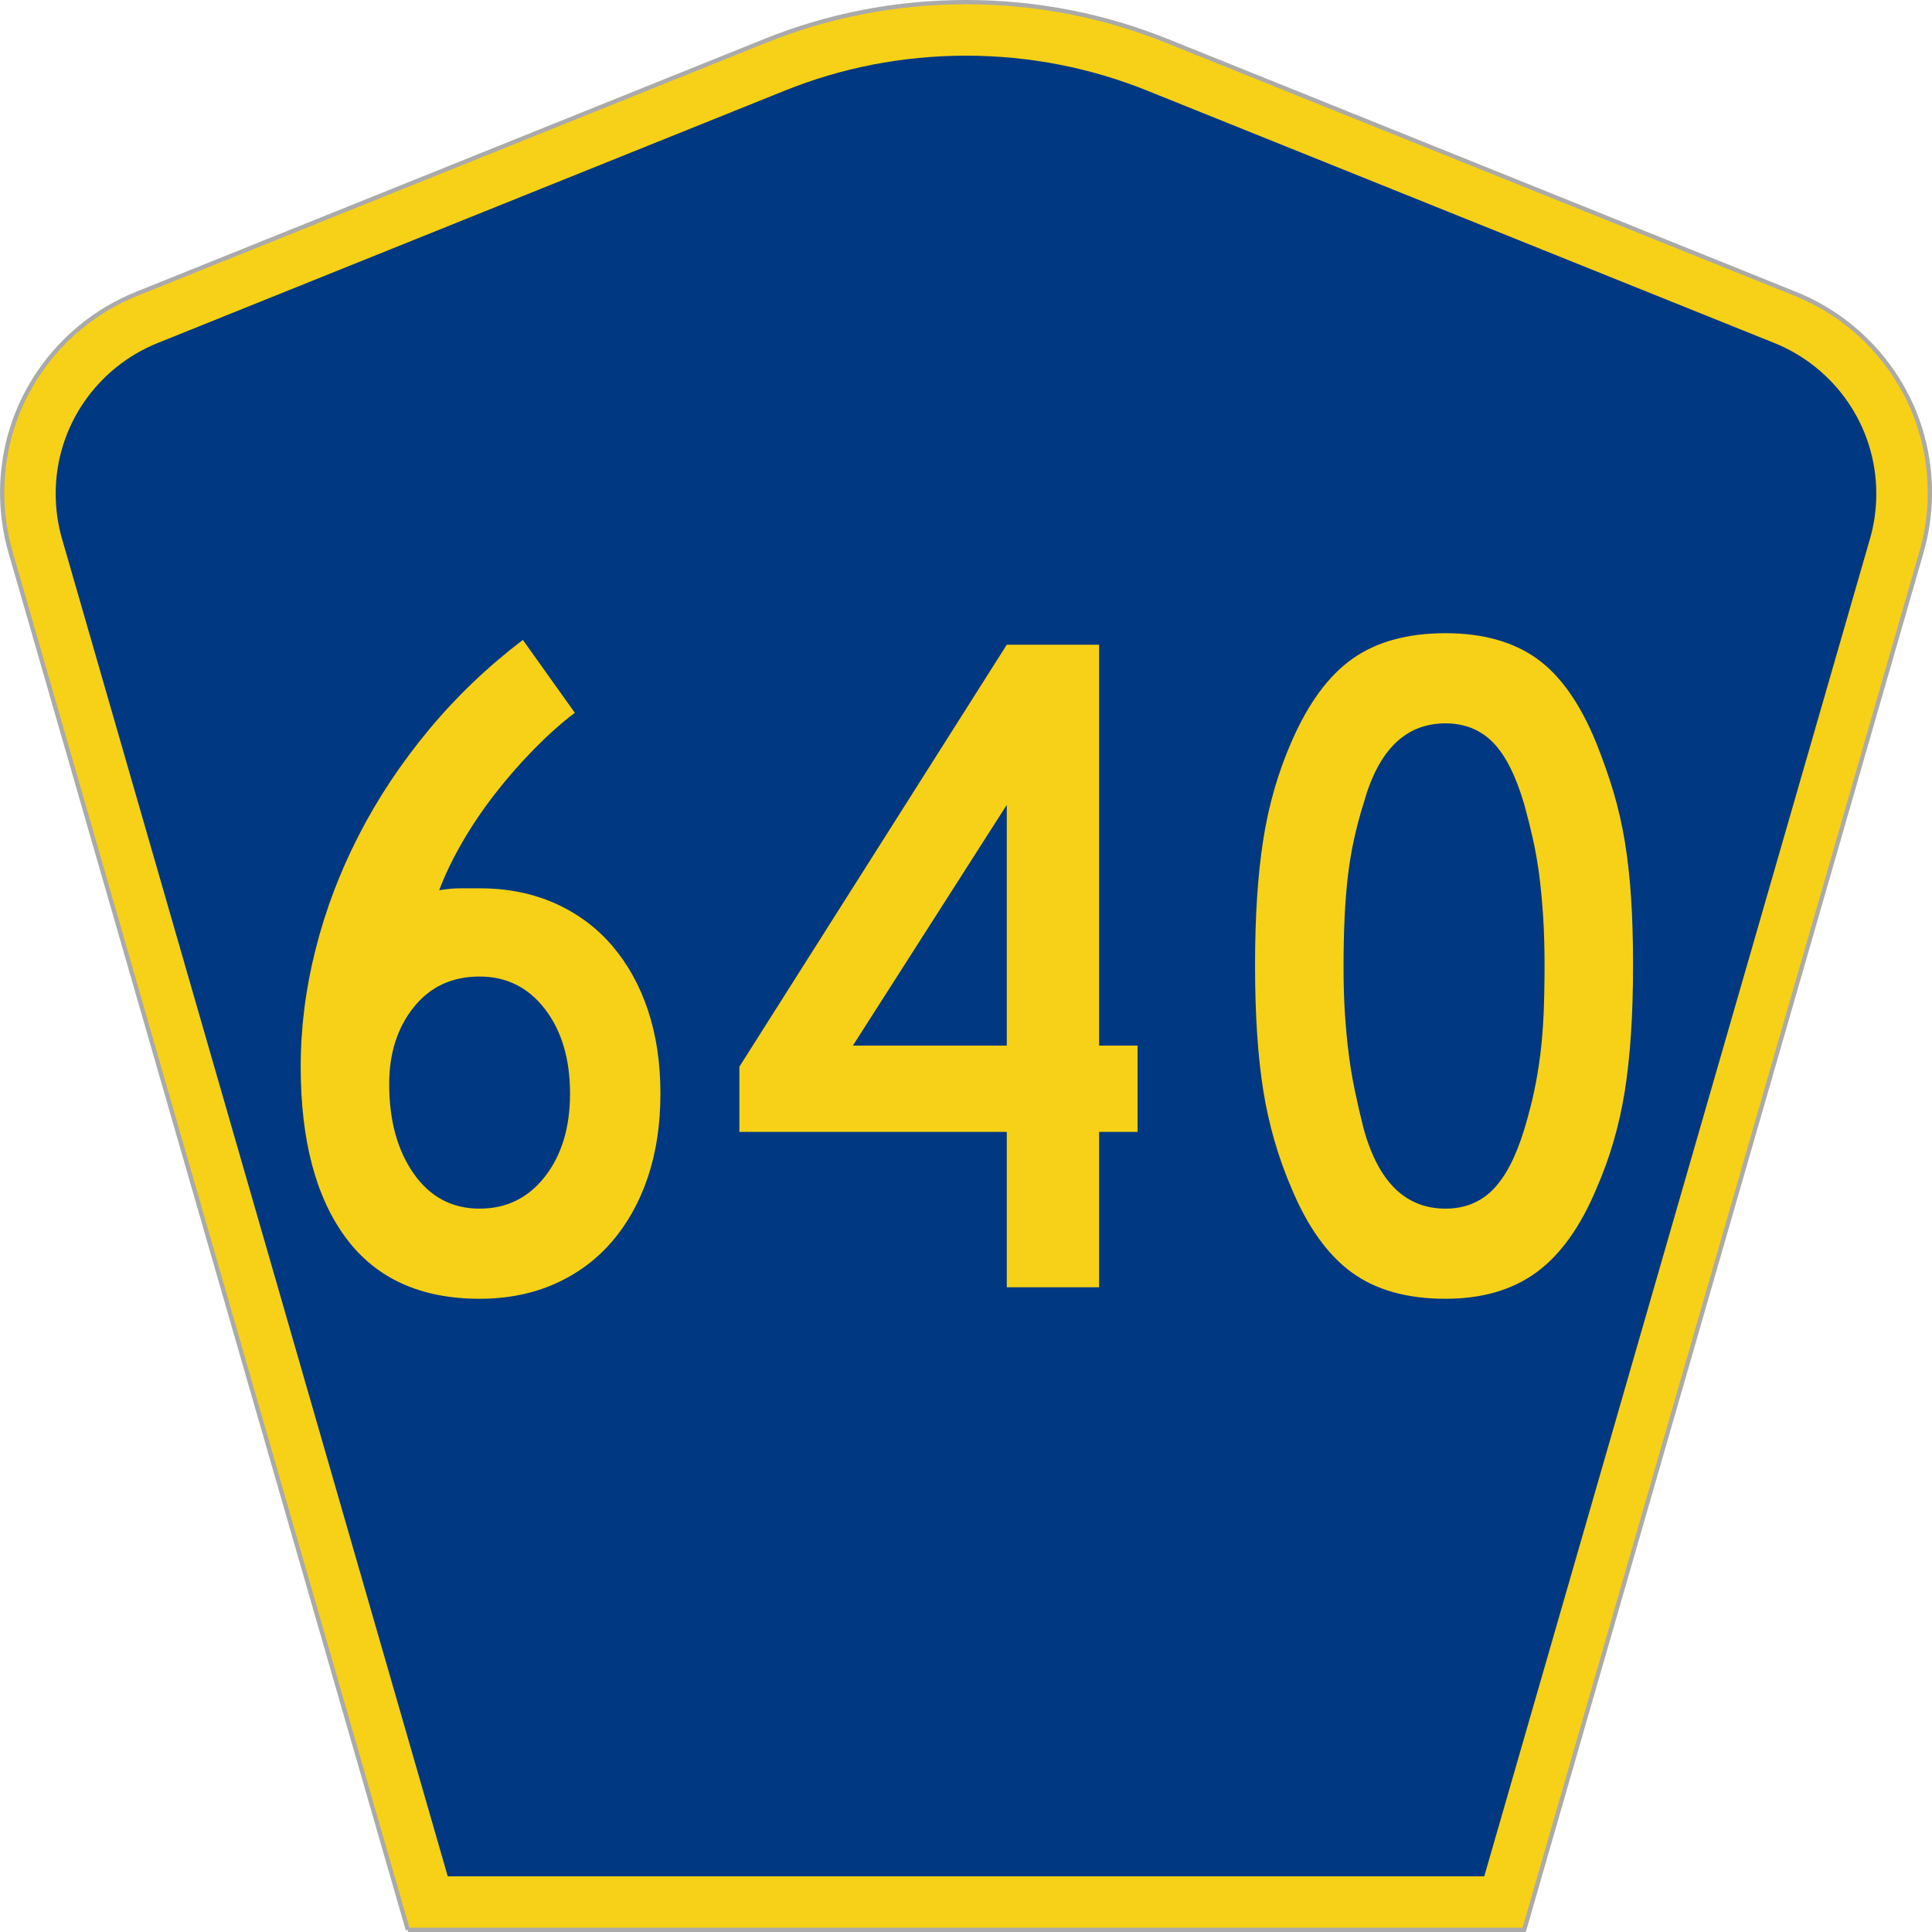
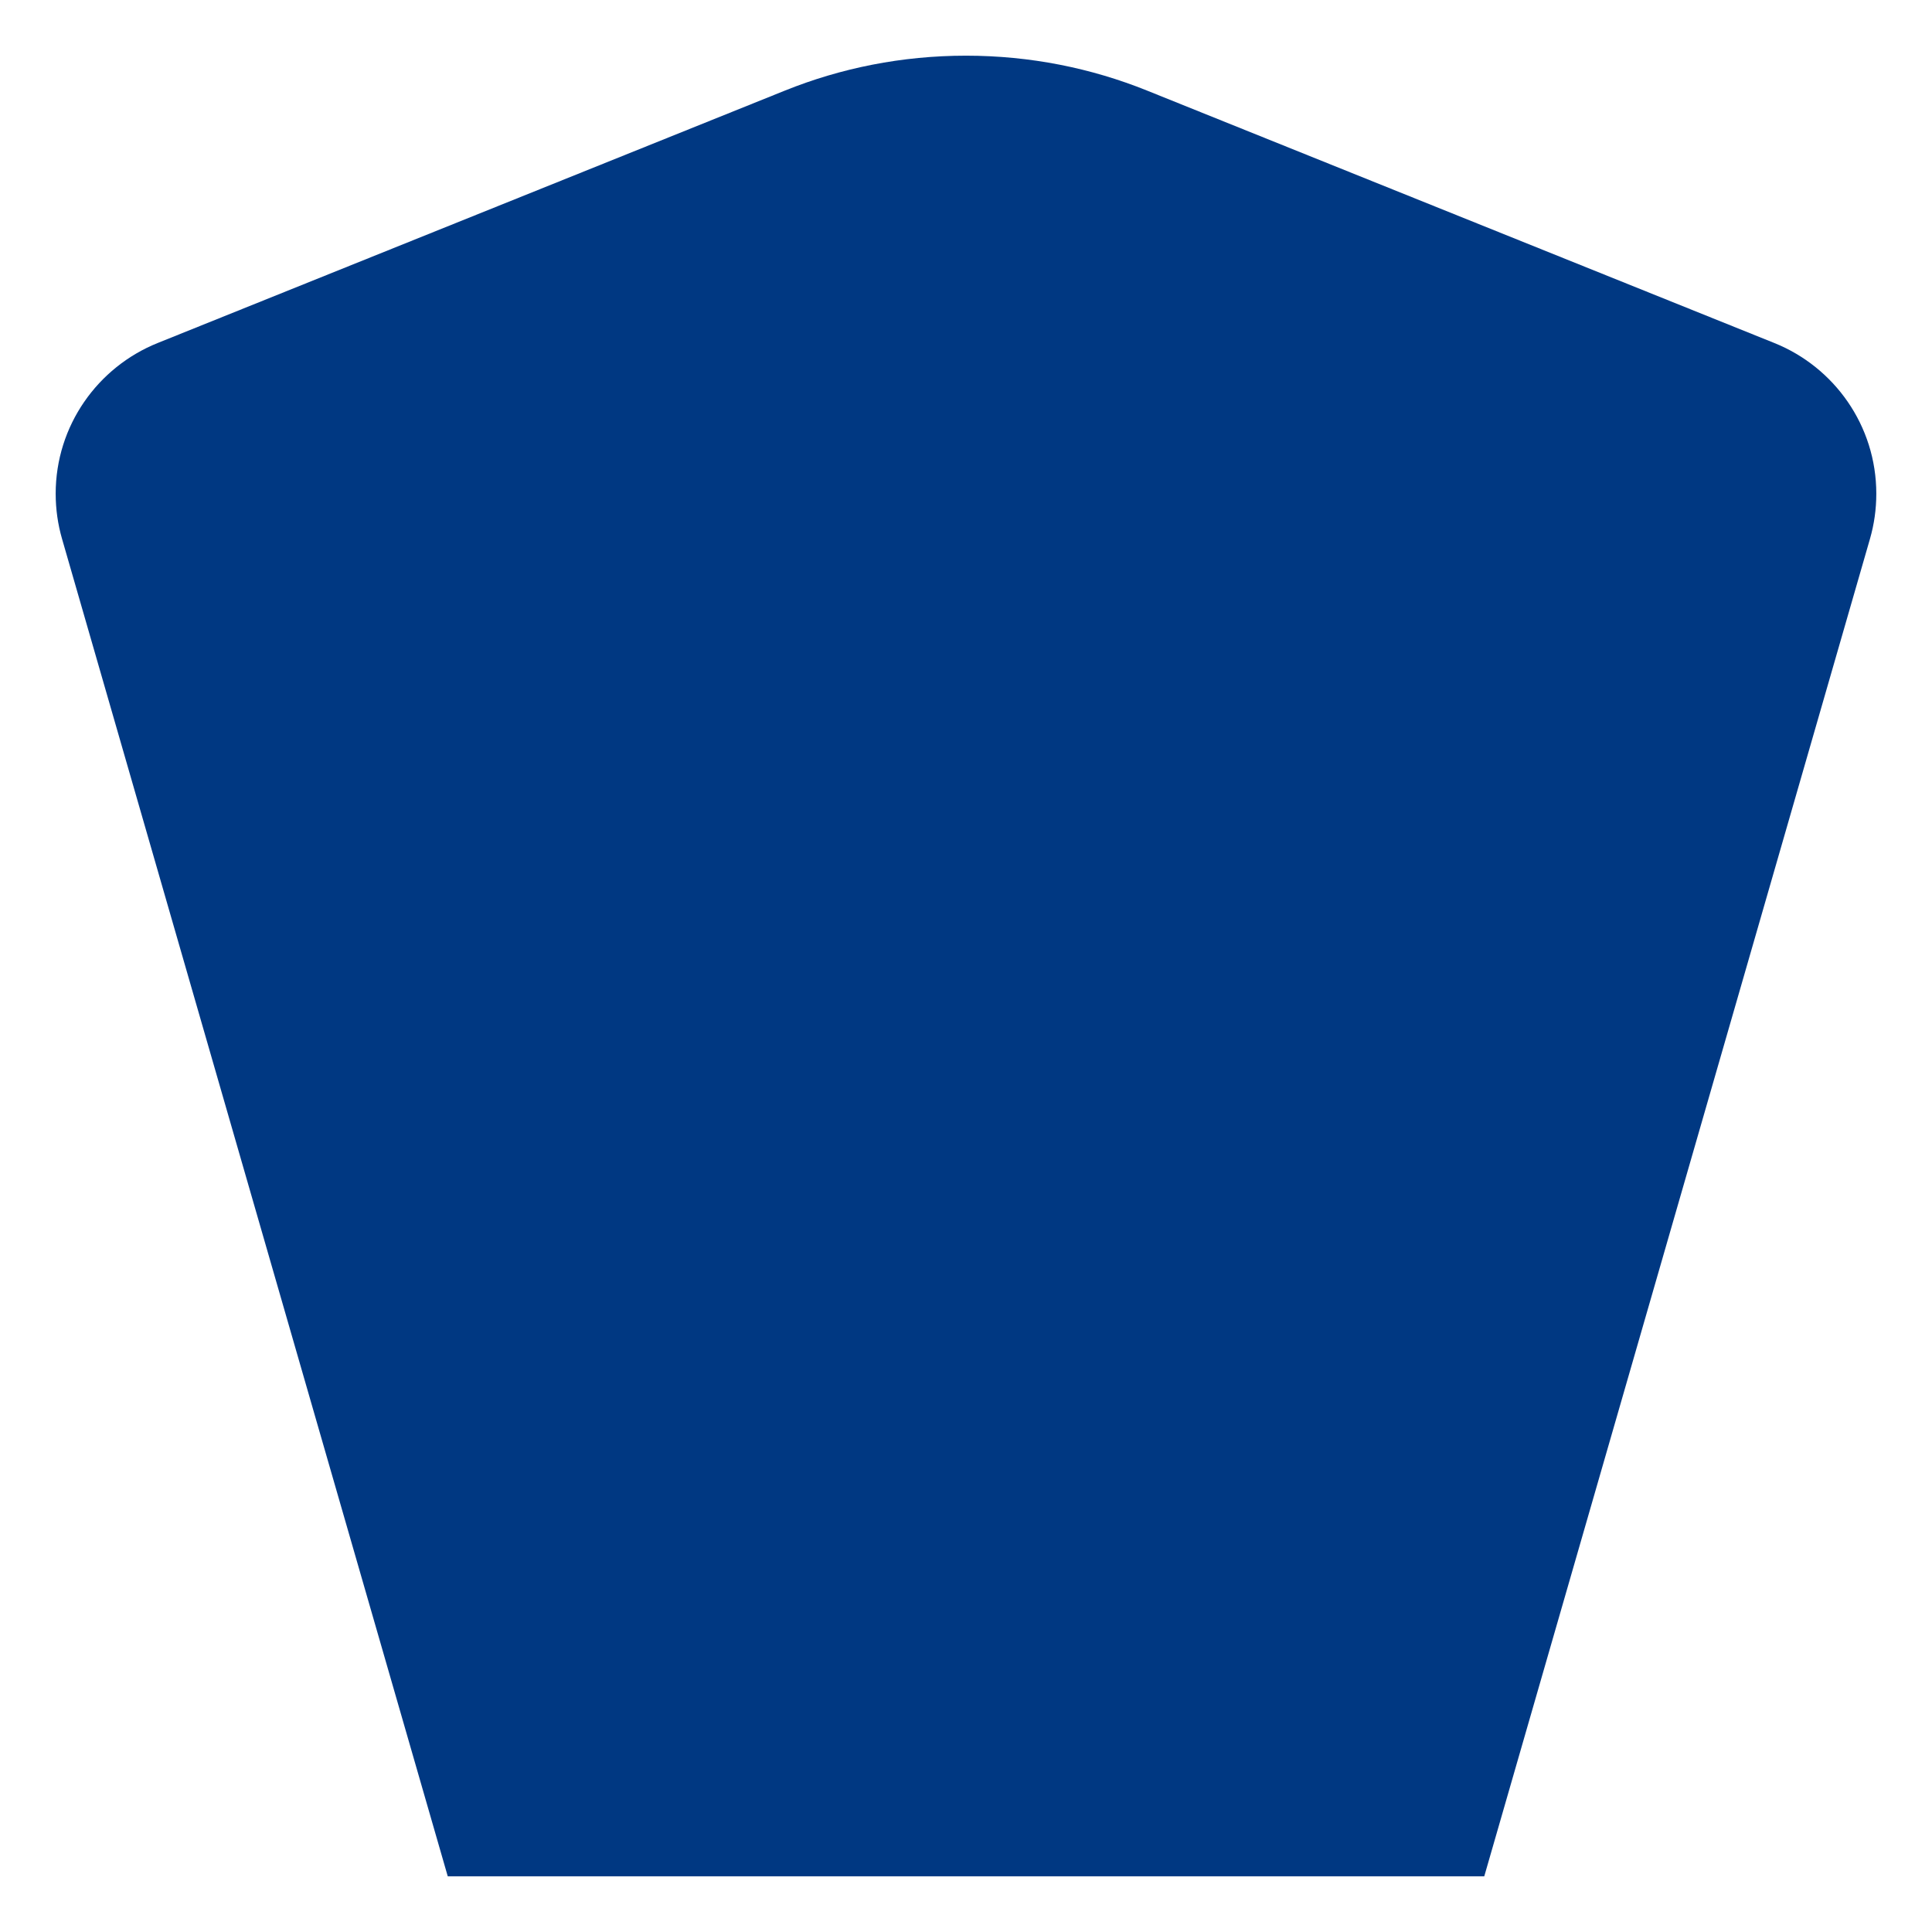
<svg xmlns="http://www.w3.org/2000/svg" xmlns:ns1="http://www.inkscape.org/namespaces/inkscape" version="1.1" width="451" height="451" id="svg2" xml:space="preserve">
  <defs id="defs6" />
  <g transform="matrix(1.25,0,0,-1.25,0,451)" id="g10">
    <g id="g12">
      <g transform="matrix(1,0,0,-1,0,360.8)" id="g14">
-         <path d="M 76.164,360.398 1.961,103.07 C 0.949,99.555 0.406,95.836 0.406,91.996 0.406,75.195 10.789,60.813 25.5,54.887 L 142.895,7.637 c 11.585,-4.668 24.246,-7.239 37.511,-7.239 13.262,0 25.926,2.571 37.512,7.239 l 117.391,47.25 c 14.714,5.926 25.097,20.308 25.097,37.109 0,3.84 -0.543,7.559 -1.558,11.074 l -74.2,257.328 -208.484,0 z" ns1:connector-curvature="0" id="path16" style="fill:#f7d117;fill-opacity:1;fill-rule:evenodd;stroke:#aaaaaa;stroke-width:0.8;stroke-linecap:butt;stroke-linejoin:miter;stroke-miterlimit:4;stroke-opacity:1;stroke-dasharray:none" />
-       </g>
+         </g>
      <path d="m 10.398,268.597 c 0,12.727 7.86,23.641 19.036,28.141 l 117.132,47.137 c 10.438,4.207 21.852,6.527 33.832,6.527 11.985,0 23.399,-2.32 33.836,-6.527 l 117.133,-47.137 c 11.176,-4.5 19.031,-15.414 19.031,-28.141 0,-2.929 -0.41,-5.742 -1.175,-8.402 l -72.039,-249.793 -193.567,0 -72.039,249.793 c -0.765,2.656 -1.18,5.473 -1.18,8.402 z" ns1:connector-curvature="0" id="path18" style="fill:#003882;fill-opacity:1;fill-rule:evenodd;stroke:none" />
-       <path d="M 123.336,156.582 C 123.332,150.847 122.555,145.652 121,141 c -1.559,-4.661 -3.805,-8.688 -6.734,-12.09 -2.938,-3.406 -6.5,-6.035 -10.692,-7.883 -4.191,-1.848 -8.859,-2.77 -14.008,-2.773 -11.015,0.003 -19.339,3.792 -24.968,11.371 -5.629,7.582 -8.442,18.238 -8.442,31.972 0,7.282 0.926,14.594 2.785,21.938 1.852,7.34 4.547,14.445 8.082,21.312 3.532,6.867 7.872,13.403 13.024,19.614 5.144,6.207 11.012,11.82 17.601,16.835 l 9.704,-13.609 c -2.52,-1.914 -5.063,-4.183 -7.637,-6.808 -2.574,-2.625 -5,-5.403 -7.274,-8.329 -2.277,-2.925 -4.312,-5.941 -6.109,-9.043 -1.797,-3.109 -3.234,-6.093 -4.309,-8.957 1.434,0.239 2.782,0.36 4.04,0.36 1.257,0 2.425,0 3.503,0 5.149,0 9.817,-0.926 14.008,-2.778 4.192,-1.851 7.754,-4.48 10.692,-7.878 2.929,-3.407 5.175,-7.434 6.734,-12.09 1.555,-4.657 2.332,-9.852 2.336,-15.582 z m -16.883,0 c 0,6.445 -1.558,11.699 -4.672,15.761 -3.117,4.059 -7.187,6.09 -12.215,6.09 -5.148,0 -9.25,-1.914 -12.304,-5.734 -3.055,-3.824 -4.582,-8.598 -4.578,-14.328 -0.004,-6.805 1.523,-12.387 4.578,-16.746 3.054,-4.36 7.156,-6.539 12.304,-6.536 5.028,-0.003 9.098,1.997 12.215,6 3.114,3.997 4.672,9.161 4.672,15.493 z m 98.809,-7.164 0,-29.016 -17.246,0 0,29.016 -49.934,0 0,12.179 49.934,78.805 17.246,0 0,-74.867 7.183,0 0,-16.117 -7.183,0 z m -17.246,61.074 -28.739,-44.957 28.739,0 0,44.957 z m 116.957,-29.91 c 0,-9.2 -0.512,-17.02 -1.528,-23.465 -1.023,-6.449 -2.789,-12.539 -5.3,-18.266 -2.997,-7.168 -6.739,-12.39 -11.227,-15.672 -4.492,-3.281 -10.148,-4.922 -16.973,-4.925 -7.187,0.003 -13.027,1.644 -17.515,4.925 -4.492,3.282 -8.235,8.504 -11.227,15.672 -2.515,5.848 -4.281,11.965 -5.297,18.356 -1.019,6.382 -1.527,14.175 -1.527,23.375 0,9.074 0.508,16.863 1.527,23.371 1.016,6.504 2.782,12.625 5.297,18.359 3.113,7.16 6.914,12.324 11.406,15.492 4.489,3.16 10.27,4.742 17.336,4.746 6.946,-0.004 12.633,-1.586 17.063,-4.746 4.43,-3.168 8.14,-8.453 11.137,-15.851 1.195,-2.989 2.242,-5.973 3.144,-8.953 0.895,-2.989 1.613,-6.121 2.156,-9.403 0.535,-3.285 0.926,-6.808 1.168,-10.57 0.239,-3.762 0.36,-7.91 0.36,-12.445 z m -16.528,0 c -0.004,3.339 -0.093,6.382 -0.269,9.132 -0.184,2.743 -0.422,5.282 -0.719,7.614 -0.301,2.324 -0.691,4.562 -1.168,6.715 -0.48,2.148 -1.016,4.296 -1.613,6.449 -1.559,5.367 -3.508,9.25 -5.84,11.64 -2.34,2.387 -5.301,3.579 -8.891,3.582 -7.425,-0.003 -12.515,-4.957 -15.269,-14.863 -1.438,-4.543 -2.426,-9.109 -2.965,-13.703 -0.539,-4.598 -0.809,-10.242 -0.805,-16.926 -0.004,-3.226 0.086,-6.179 0.27,-8.867 0.176,-2.687 0.414,-5.195 0.715,-7.519 0.297,-2.332 0.687,-4.633 1.168,-6.899 0.476,-2.273 1.015,-4.601 1.617,-6.984 2.754,-9.914 7.844,-14.867 15.269,-14.864 3.59,-0.003 6.551,1.192 8.891,3.582 2.332,2.387 4.281,6.145 5.84,11.282 0.719,2.383 1.316,4.683 1.793,6.894 0.476,2.211 0.863,4.508 1.168,6.899 0.297,2.383 0.508,4.922 0.629,7.609 0.117,2.688 0.175,5.762 0.179,9.227 z" ns1:connector-curvature="0" id="path20" style="fill:#f7d117;fill-opacity:1;fill-rule:nonzero;stroke:none" />
    </g>
  </g>
</svg>